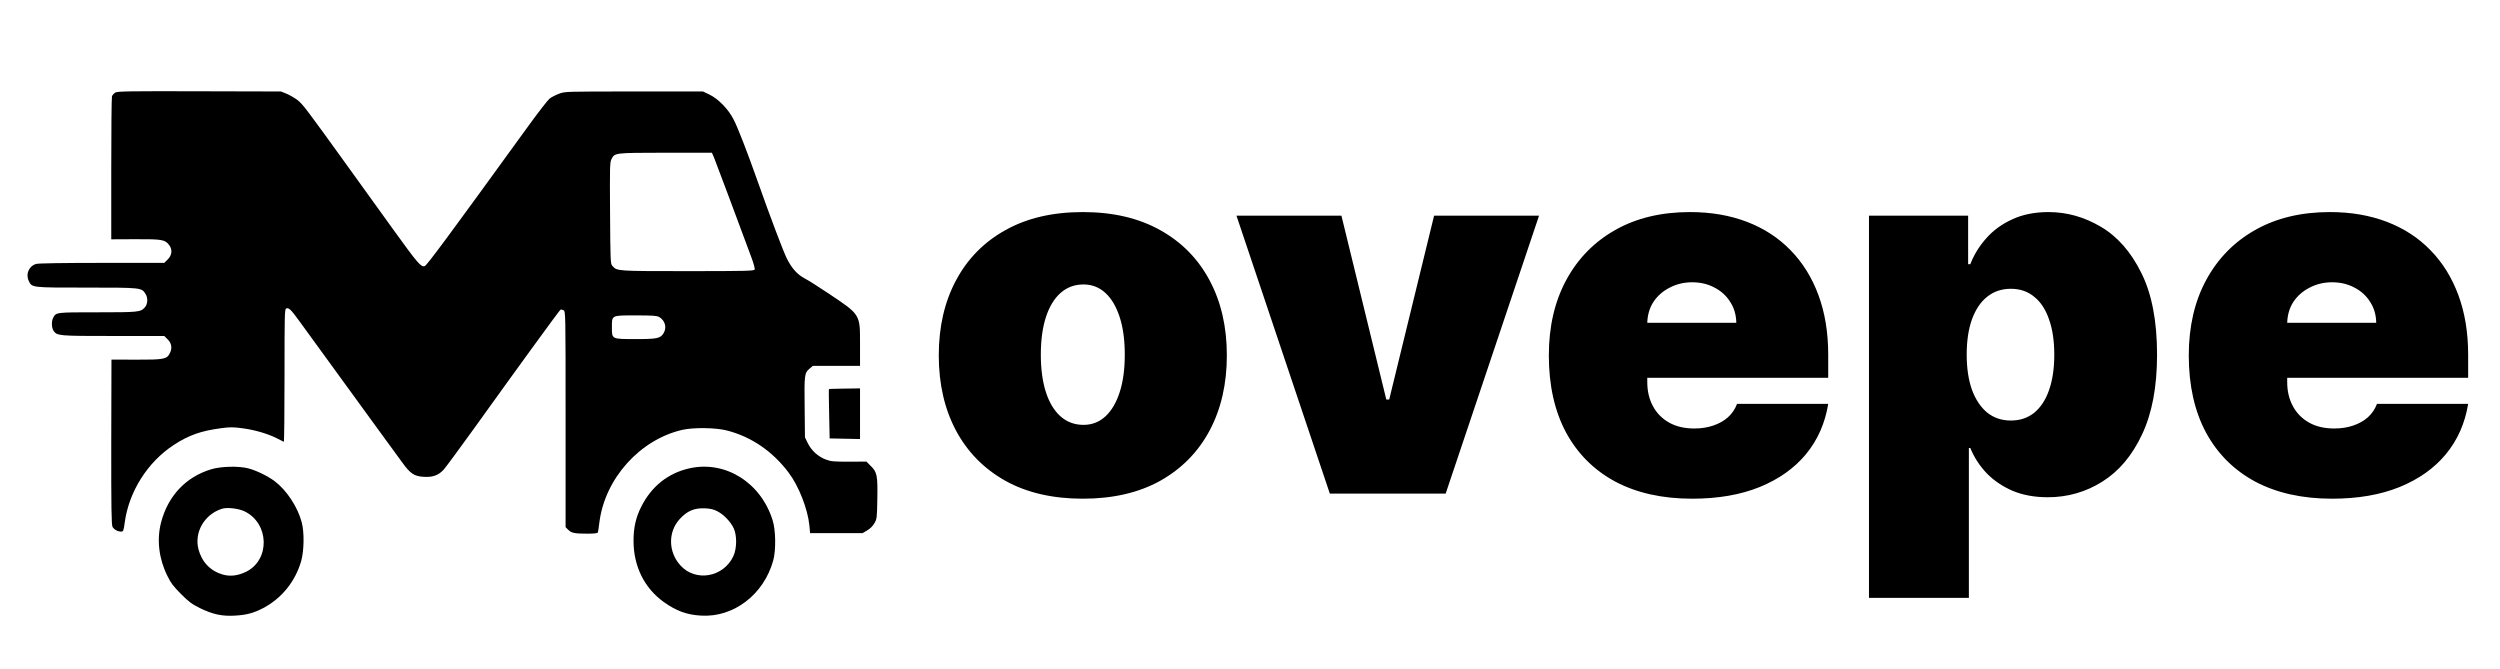
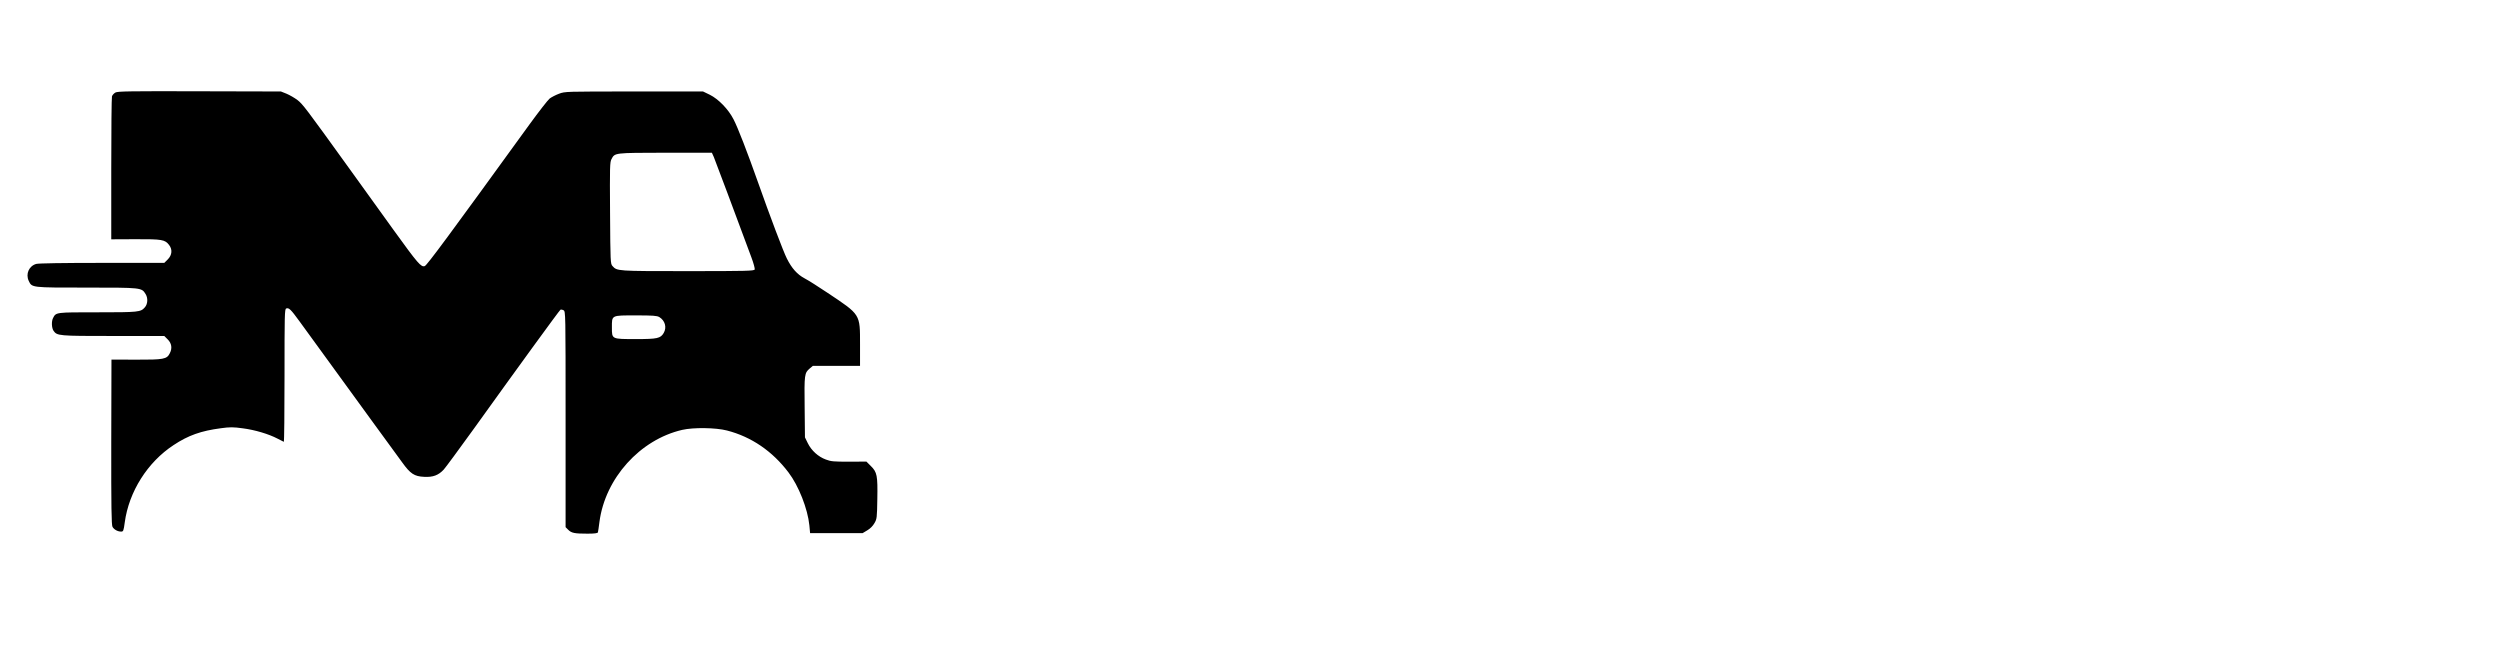
<svg xmlns="http://www.w3.org/2000/svg" width="157" height="42" viewBox="0 0 157 42" fill="none">
-   <path d="M68 31.318C66.106 31.318 64.485 30.943 63.136 30.193C61.788 29.436 60.754 28.383 60.034 27.034C59.314 25.678 58.955 24.106 58.955 22.318C58.955 20.53 59.314 18.962 60.034 17.614C60.754 16.258 61.788 15.204 63.136 14.454C64.485 13.697 66.106 13.318 68 13.318C69.894 13.318 71.515 13.697 72.864 14.454C74.212 15.204 75.246 16.258 75.966 17.614C76.686 18.962 77.046 20.53 77.046 22.318C77.046 24.106 76.686 25.678 75.966 27.034C75.246 28.383 74.212 29.436 72.864 30.193C71.515 30.943 69.894 31.318 68 31.318ZM68.046 26.682C68.576 26.682 69.034 26.504 69.421 26.148C69.807 25.792 70.106 25.284 70.318 24.625C70.53 23.966 70.636 23.182 70.636 22.273C70.636 21.356 70.53 20.572 70.318 19.921C70.106 19.261 69.807 18.754 69.421 18.398C69.034 18.042 68.576 17.864 68.046 17.864C67.485 17.864 67.004 18.042 66.602 18.398C66.201 18.754 65.894 19.261 65.682 19.921C65.47 20.572 65.364 21.356 65.364 22.273C65.364 23.182 65.47 23.966 65.682 24.625C65.894 25.284 66.201 25.792 66.602 26.148C67.004 26.504 67.485 26.682 68.046 26.682ZM96.651 13.546L90.787 31H83.514L77.651 13.546H84.242L87.06 25.091H87.242L90.06 13.546H96.651ZM106.267 31.318C104.403 31.318 102.797 30.962 101.449 30.25C100.108 29.53 99.074 28.5 98.347 27.159C97.627 25.811 97.267 24.197 97.267 22.318C97.267 20.515 97.631 18.939 98.358 17.591C99.085 16.242 100.112 15.193 101.438 14.443C102.763 13.693 104.328 13.318 106.131 13.318C107.449 13.318 108.642 13.523 109.71 13.932C110.778 14.341 111.691 14.936 112.449 15.716C113.206 16.489 113.79 17.428 114.199 18.534C114.608 19.64 114.812 20.886 114.812 22.273V23.727H99.222V20.273H109.04C109.032 19.773 108.903 19.333 108.653 18.954C108.411 18.568 108.081 18.269 107.665 18.057C107.256 17.837 106.79 17.727 106.267 17.727C105.759 17.727 105.294 17.837 104.869 18.057C104.445 18.269 104.104 18.564 103.847 18.943C103.597 19.322 103.464 19.765 103.449 20.273V24C103.449 24.561 103.566 25.061 103.801 25.5C104.036 25.939 104.373 26.284 104.812 26.534C105.252 26.784 105.782 26.909 106.403 26.909C106.835 26.909 107.229 26.849 107.585 26.727C107.949 26.606 108.259 26.432 108.517 26.204C108.775 25.97 108.964 25.689 109.085 25.364H114.812C114.616 26.576 114.15 27.629 113.415 28.523C112.68 29.409 111.706 30.099 110.494 30.591C109.29 31.076 107.881 31.318 106.267 31.318ZM117.372 37.545V13.546H123.599V16.591H123.736C123.963 16 124.296 15.458 124.736 14.966C125.175 14.466 125.721 14.068 126.372 13.773C127.024 13.47 127.781 13.318 128.645 13.318C129.796 13.318 130.891 13.625 131.929 14.239C132.974 14.852 133.823 15.818 134.474 17.136C135.134 18.454 135.463 20.167 135.463 22.273C135.463 24.288 135.149 25.958 134.52 27.284C133.899 28.61 133.065 29.599 132.02 30.25C130.982 30.901 129.842 31.227 128.599 31.227C127.781 31.227 127.05 31.095 126.406 30.829C125.77 30.557 125.224 30.189 124.77 29.727C124.323 29.258 123.978 28.727 123.736 28.136H123.645V37.545H117.372ZM123.509 22.273C123.509 23.121 123.618 23.856 123.838 24.477C124.065 25.091 124.384 25.568 124.793 25.909C125.209 26.242 125.705 26.409 126.281 26.409C126.857 26.409 127.346 26.246 127.747 25.921C128.156 25.587 128.467 25.114 128.679 24.5C128.899 23.879 129.009 23.136 129.009 22.273C129.009 21.409 128.899 20.671 128.679 20.057C128.467 19.436 128.156 18.962 127.747 18.636C127.346 18.303 126.857 18.136 126.281 18.136C125.705 18.136 125.209 18.303 124.793 18.636C124.384 18.962 124.065 19.436 123.838 20.057C123.618 20.671 123.509 21.409 123.509 22.273ZM146.455 31.318C144.591 31.318 142.985 30.962 141.636 30.25C140.295 29.53 139.261 28.5 138.534 27.159C137.814 25.811 137.455 24.197 137.455 22.318C137.455 20.515 137.818 18.939 138.545 17.591C139.273 16.242 140.299 15.193 141.625 14.443C142.951 13.693 144.515 13.318 146.318 13.318C147.636 13.318 148.83 13.523 149.898 13.932C150.966 14.341 151.879 14.936 152.636 15.716C153.394 16.489 153.977 17.428 154.386 18.534C154.795 19.64 155 20.886 155 22.273V23.727H139.409V20.273H149.227C149.22 19.773 149.091 19.333 148.841 18.954C148.598 18.568 148.269 18.269 147.852 18.057C147.443 17.837 146.977 17.727 146.455 17.727C145.947 17.727 145.481 17.837 145.057 18.057C144.633 18.269 144.292 18.564 144.034 18.943C143.784 19.322 143.652 19.765 143.636 20.273V24C143.636 24.561 143.754 25.061 143.989 25.5C144.223 25.939 144.561 26.284 145 26.534C145.439 26.784 145.97 26.909 146.591 26.909C147.023 26.909 147.417 26.849 147.773 26.727C148.136 26.606 148.447 26.432 148.705 26.204C148.962 25.97 149.152 25.689 149.273 25.364H155C154.803 26.576 154.337 27.629 153.602 28.523C152.867 29.409 151.894 30.099 150.682 30.591C149.477 31.076 148.068 31.318 146.455 31.318Z" fill="black" />
  <path d="M7.252 5.809C7.155 5.861 7.058 5.971 7.032 6.048C7.006 6.133 6.987 8.182 6.987 10.613V15.029L8.513 15.022C10.181 15.016 10.355 15.048 10.614 15.378C10.84 15.662 10.808 16.018 10.537 16.29L10.317 16.509H6.412C3.942 16.509 2.422 16.535 2.274 16.574C1.821 16.703 1.601 17.201 1.802 17.634C2.009 18.068 1.938 18.061 5.422 18.061C8.888 18.061 8.894 18.061 9.14 18.462C9.302 18.714 9.282 19.096 9.095 19.302C8.836 19.6 8.707 19.613 6.121 19.613C3.463 19.613 3.522 19.606 3.328 19.981C3.224 20.188 3.244 20.596 3.36 20.77C3.586 21.093 3.664 21.1 7.11 21.1H10.317L10.537 21.32C10.782 21.565 10.828 21.876 10.659 22.193C10.478 22.555 10.278 22.593 8.558 22.587L7 22.581L6.987 27.753C6.981 31.884 7 32.958 7.065 33.087C7.162 33.255 7.388 33.384 7.608 33.384C7.743 33.384 7.763 33.339 7.834 32.809C8.093 30.882 9.263 29.026 10.899 27.953C11.823 27.339 12.631 27.055 13.873 26.893C14.435 26.815 14.649 26.815 15.25 26.899C16.006 26.996 16.873 27.255 17.429 27.546C17.616 27.643 17.791 27.733 17.823 27.746C17.849 27.759 17.868 25.891 17.868 23.596C17.868 19.787 17.875 19.412 17.972 19.374C18.14 19.309 18.256 19.419 18.806 20.175C20.299 22.238 22.006 24.585 23.357 26.434C24.191 27.572 25.045 28.748 25.258 29.039C25.769 29.751 26.021 29.919 26.635 29.945C27.185 29.977 27.534 29.848 27.864 29.492C27.974 29.376 28.814 28.231 29.739 26.951C32.467 23.149 35.124 19.497 35.196 19.451C35.228 19.432 35.318 19.445 35.389 19.484C35.519 19.555 35.519 19.593 35.519 26.33V33.106L35.681 33.268C35.887 33.475 36.081 33.514 36.889 33.514C37.342 33.514 37.536 33.488 37.549 33.429C37.562 33.391 37.607 33.087 37.646 32.77C38.008 30.035 40.187 27.611 42.844 26.996C43.542 26.835 44.958 26.854 45.65 27.035C47.189 27.43 48.508 28.335 49.516 29.667C50.157 30.507 50.725 31.955 50.829 32.996L50.874 33.481H52.523H54.172L54.462 33.307C54.644 33.203 54.818 33.029 54.915 32.854C55.07 32.589 55.077 32.518 55.096 31.341C55.122 29.867 55.083 29.654 54.689 29.266L54.411 28.988L53.318 28.994C52.361 28.994 52.18 28.981 51.863 28.858C51.385 28.684 50.958 28.296 50.732 27.837L50.551 27.468L50.532 25.574C50.506 23.512 50.519 23.421 50.855 23.137L51.049 22.975H52.529H54.01V21.63C54.01 19.703 54.055 19.781 51.973 18.391C51.404 18.009 50.751 17.596 50.525 17.479C50.066 17.234 49.723 16.852 49.413 16.232C49.2 15.818 48.333 13.516 47.609 11.466C46.93 9.546 46.335 8.007 46.064 7.49C45.741 6.857 45.114 6.217 44.577 5.951L44.15 5.745H39.818C35.506 5.745 35.486 5.745 35.105 5.887C34.898 5.964 34.639 6.1 34.523 6.184C34.413 6.268 33.831 7.018 33.224 7.852C28.174 14.822 26.816 16.658 26.674 16.71C26.448 16.794 26.241 16.555 24.715 14.441C23.959 13.393 22.724 11.673 21.967 10.626C19.168 6.74 19.006 6.533 18.677 6.281C18.502 6.145 18.192 5.971 17.998 5.887L17.642 5.745L12.534 5.732C8.144 5.719 7.401 5.732 7.252 5.809ZM44.829 9.863C44.926 10.096 46.193 13.477 47.189 16.167C47.325 16.529 47.415 16.872 47.396 16.923C47.357 17.014 46.904 17.027 43.18 17.027C38.719 17.027 38.752 17.027 38.461 16.703C38.338 16.568 38.331 16.451 38.312 13.38C38.292 10.458 38.299 10.186 38.402 9.992C38.616 9.591 38.558 9.598 41.777 9.591H44.706L44.829 9.863ZM41.402 19.91C41.764 20.13 41.887 20.557 41.68 20.912C41.48 21.249 41.286 21.294 39.935 21.294C38.402 21.294 38.428 21.307 38.428 20.57C38.428 19.781 38.37 19.807 39.935 19.807C41.008 19.807 41.247 19.826 41.402 19.91Z" fill="black" />
-   <path d="M52.057 24.436C52.044 24.442 52.051 25.147 52.07 25.994L52.102 27.533L53.059 27.552L54.01 27.572V25.981V24.391L53.04 24.404C52.51 24.41 52.064 24.423 52.057 24.436Z" fill="black" />
-   <path d="M13.278 29.466C11.668 29.945 10.543 31.147 10.11 32.828C9.838 33.901 9.974 35.084 10.511 36.164C10.724 36.61 10.892 36.824 11.364 37.302C11.855 37.794 12.049 37.936 12.566 38.194C13.362 38.582 13.957 38.712 14.765 38.66C15.482 38.621 15.928 38.498 16.517 38.194C17.687 37.58 18.547 36.52 18.916 35.227C19.097 34.567 19.116 33.442 18.948 32.802C18.696 31.839 18.004 30.791 17.254 30.223C16.814 29.893 16.103 29.544 15.573 29.408C14.978 29.259 13.879 29.285 13.278 29.466ZM15.366 32.117C16.918 32.873 16.969 35.162 15.457 35.906C14.939 36.158 14.461 36.216 13.982 36.08C13.207 35.854 12.67 35.285 12.463 34.49C12.191 33.423 12.832 32.311 13.924 31.955C14.248 31.845 14.991 31.929 15.366 32.117Z" fill="black" />
-   <path d="M43.31 29.408C41.965 29.705 40.918 30.533 40.271 31.82C39.928 32.498 39.786 33.138 39.786 33.966C39.786 35.563 40.465 36.934 41.693 37.813C42.476 38.369 43.129 38.608 44.021 38.66C46.071 38.789 47.971 37.334 48.56 35.194C48.734 34.548 48.721 33.3 48.521 32.673C47.784 30.307 45.56 28.91 43.31 29.408ZM45.055 32.11C45.45 32.311 45.889 32.77 46.077 33.177C46.29 33.636 46.277 34.457 46.051 34.936C45.424 36.261 43.678 36.559 42.728 35.505C41.965 34.664 41.946 33.416 42.676 32.608C43.148 32.085 43.601 31.891 44.28 31.923C44.609 31.936 44.823 31.988 45.055 32.11Z" fill="black" />
</svg>